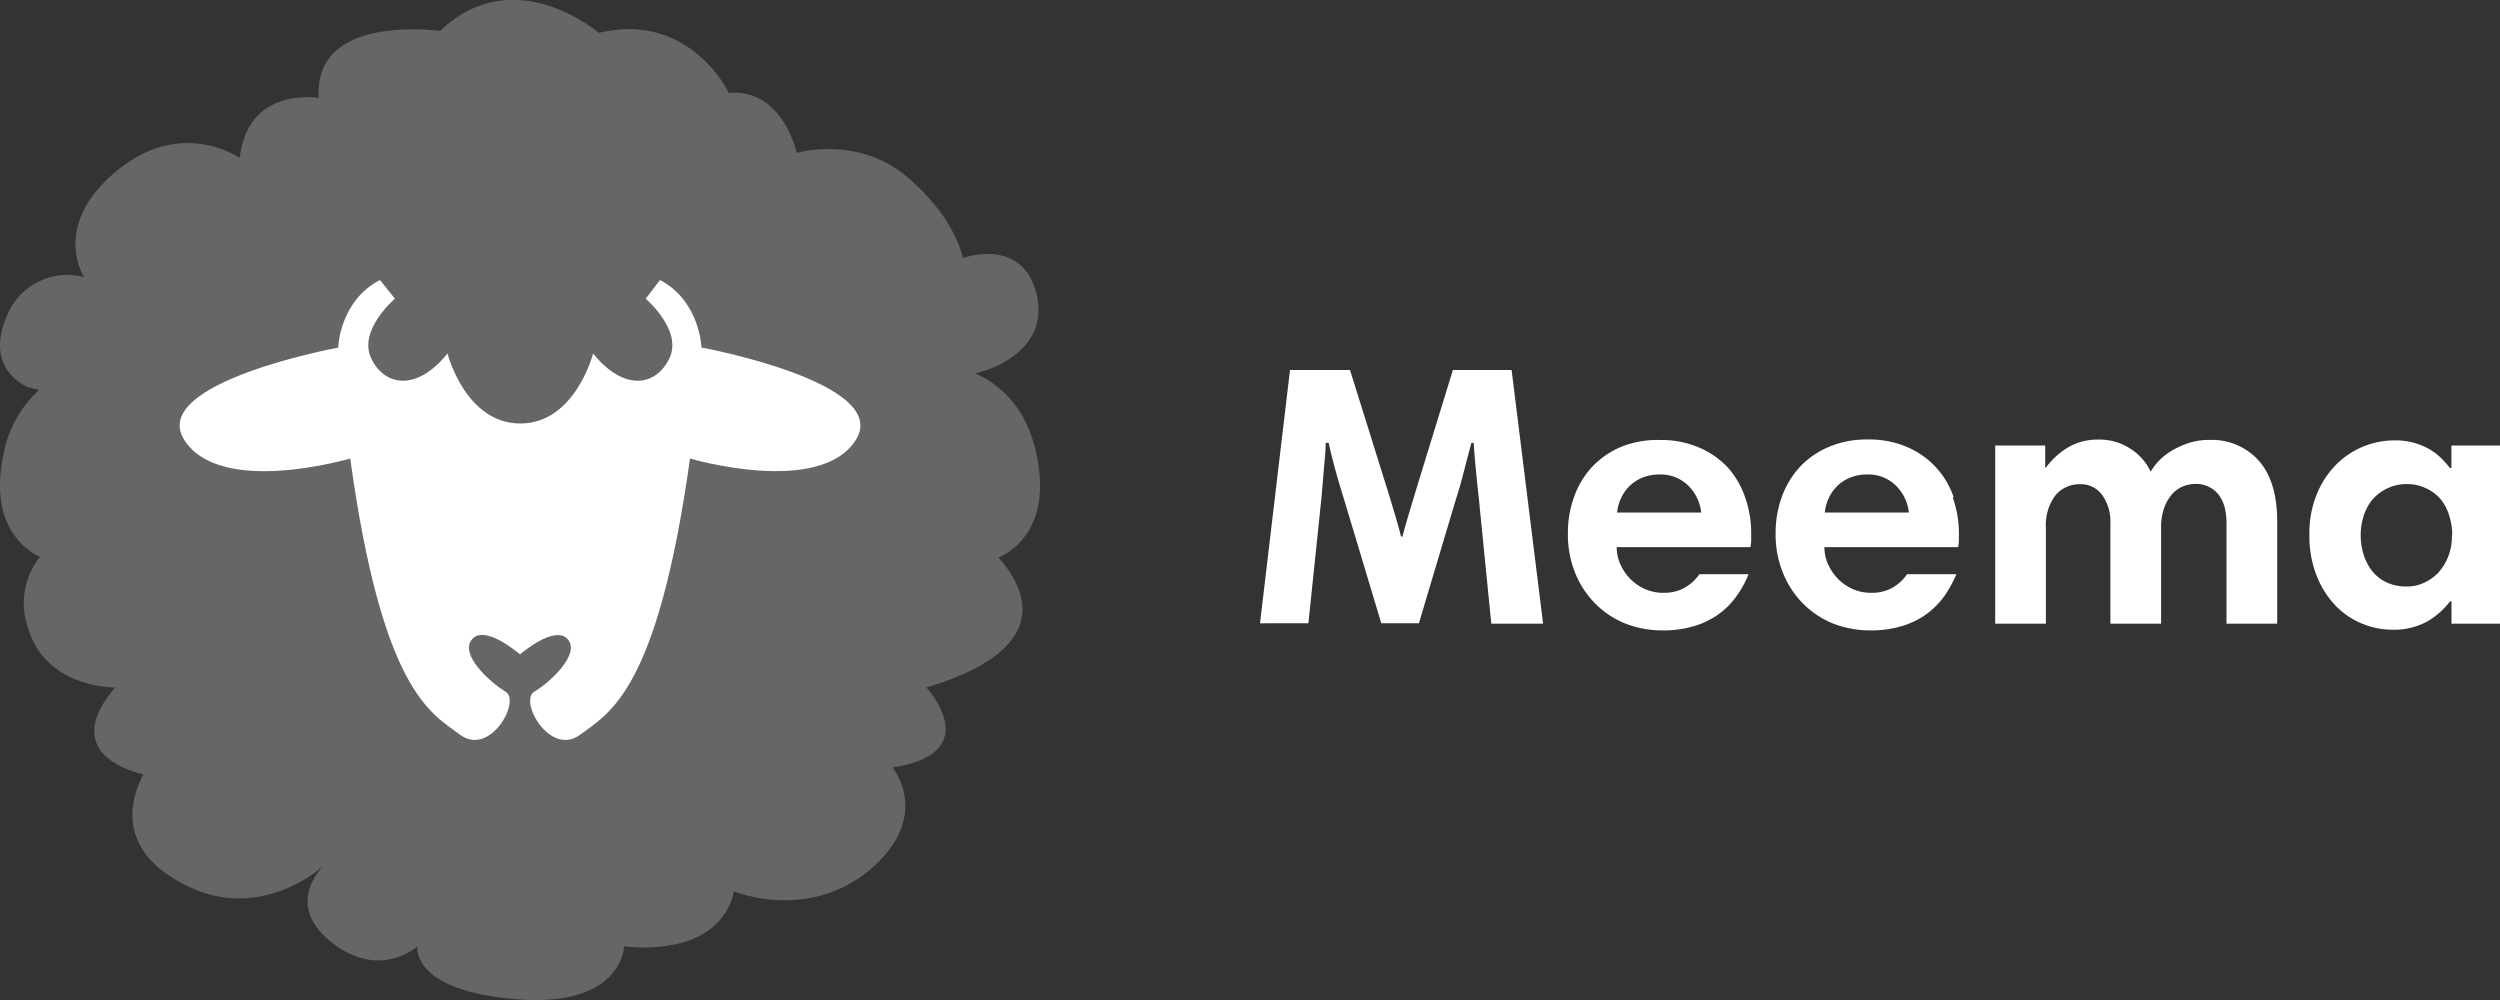
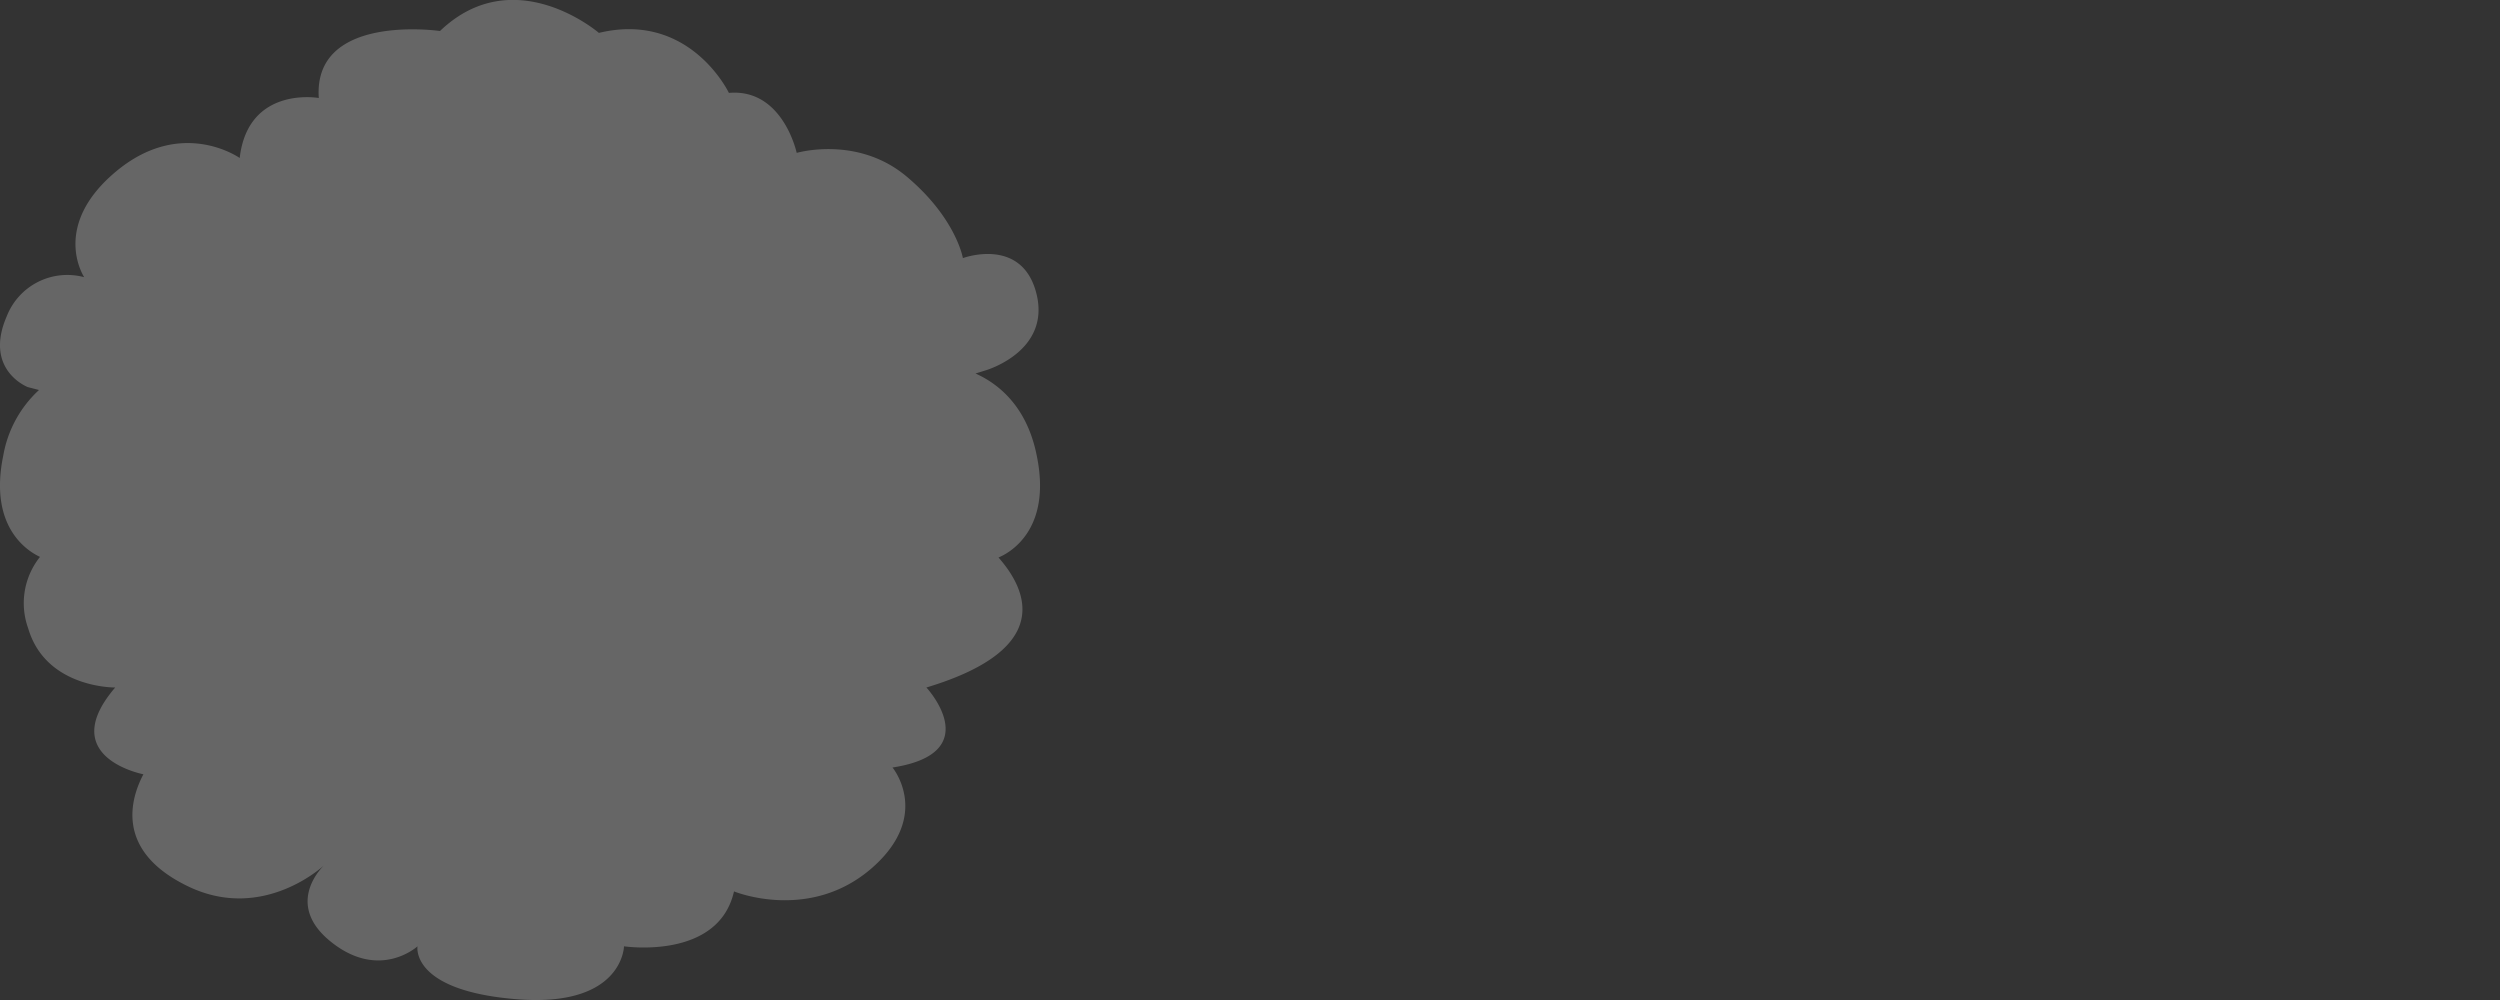
<svg xmlns="http://www.w3.org/2000/svg" viewBox="0 0 250 100">
  <rect x="0" y="0" width="250" height="100" fill="#333333" stroke="none" />
-   <path fill="white" d="M151.16,37l3.15,25.37h-5.18l-1.24-12.46q-.07-.63-.15-1.38L147.59,47c-.05-.49-.09-1-.13-1.45s-.07-.89-.09-1.26h-.23c-.22.82-.47,1.74-.73,2.77s-.53,2-.81,2.84l-3.71,12.43h-3.76l-3.79-12.61c-.25-.79-.51-1.66-.77-2.61s-.5-1.88-.7-2.82h-.3c0,.84-.11,1.74-.19,2.69s-.15,1.85-.22,2.66l-1.32,12.69H126L129,37H135l3.75,12c.23.72.46,1.5.71,2.34s.47,1.61.64,2.31h.15c.18-.7.4-1.48.66-2.35l.69-2.3,3.69-12Zm23.36,12.76a10.7,10.7,0,0,1,.6,3.57V54a3.68,3.68,0,0,1-.08.71H161.67a4.17,4.17,0,0,0,.38,1.75,5,5,0,0,0,1,1.45,4.68,4.68,0,0,0,1.46,1,4.42,4.42,0,0,0,1.82.37,4.16,4.16,0,0,0,2.12-.5,4.5,4.5,0,0,0,1.49-1.36h4.92a10.39,10.39,0,0,1-1.17,2.14,7.74,7.74,0,0,1-1.76,1.81,8.09,8.09,0,0,1-2.46,1.22,10.44,10.44,0,0,1-3.18.45,10.15,10.15,0,0,1-3.77-.69,8.86,8.86,0,0,1-3-2,9.16,9.16,0,0,1-2-3.05,10.24,10.24,0,0,1-.73-4,10.38,10.38,0,0,1,.62-3.61,8.63,8.63,0,0,1,1.8-3,8.48,8.48,0,0,1,2.89-2A9.7,9.7,0,0,1,166,44a9.52,9.52,0,0,1,3.92.76,8.5,8.5,0,0,1,2.87,2A8.7,8.7,0,0,1,174.52,49.76Zm-4.4,1.49a4.41,4.41,0,0,0-1.29-2.68,3.9,3.9,0,0,0-2.91-1.12,4.31,4.31,0,0,0-1.69.32,4,4,0,0,0-1.28.84,4.06,4.06,0,0,0-.84,1.2,4.3,4.3,0,0,0-.4,1.44Zm25.16-1.49a10.71,10.71,0,0,1,.61,3.57V54a3.68,3.68,0,0,1-.08.71H182.44a4.17,4.17,0,0,0,.38,1.75,5.18,5.18,0,0,0,1,1.45,4.73,4.73,0,0,0,1.47,1,4.42,4.42,0,0,0,1.82.37,4.18,4.18,0,0,0,2.12-.5,4.47,4.47,0,0,0,1.48-1.36h4.92a10.84,10.84,0,0,1-1.16,2.14,8,8,0,0,1-1.77,1.81,8.09,8.09,0,0,1-2.46,1.22,10.33,10.33,0,0,1-3.17.45,10.15,10.15,0,0,1-3.77-.69,8.9,8.9,0,0,1-3-2,9.13,9.13,0,0,1-2-3.05,10.24,10.24,0,0,1-.74-4,10.62,10.62,0,0,1,.62-3.61,8.81,8.81,0,0,1,1.81-3,8.48,8.48,0,0,1,2.89-2,9.69,9.69,0,0,1,3.92-.74,9.54,9.54,0,0,1,3.93.76,8.35,8.35,0,0,1,4.63,5Zm-4.39,1.49a4.47,4.47,0,0,0-1.29-2.68,3.9,3.9,0,0,0-2.91-1.12,4.31,4.31,0,0,0-1.69.32,3.85,3.85,0,0,0-1.28.84,4.28,4.28,0,0,0-.85,1.2,4.53,4.53,0,0,0-.39,1.44Zm30-7.26a6.65,6.65,0,0,0-1.92.28,8.12,8.12,0,0,0-1.67.73,6,6,0,0,0-1.33,1,5.48,5.48,0,0,0-.9,1.17,5.43,5.43,0,0,0-1.9-2.21,5.65,5.65,0,0,0-3.4-1,5.77,5.77,0,0,0-3,.8,7.58,7.58,0,0,0-2.18,2h-.07V44.55h-5V62.37h5.07V52.81a5,5,0,0,1,.94-3.26A3.13,3.13,0,0,1,208,48.42a2.62,2.62,0,0,1,2.23,1.1,4.53,4.53,0,0,1,.81,2.77V62.37h5.07V52.81a5.71,5.71,0,0,1,.3-2,4.32,4.32,0,0,1,.77-1.36,2.91,2.91,0,0,1,1.09-.8,3.34,3.34,0,0,1,1.29-.26,2.8,2.8,0,0,1,1.37.32,2.71,2.71,0,0,1,1,.85,3.82,3.82,0,0,1,.55,1.23,6.3,6.3,0,0,1,.17,1.47V62.37h5.07V52.14q0-4-1.85-6.08A6.27,6.27,0,0,0,220.86,44Zm29.14.56V62.37h-4.88V60.14H245a7.84,7.84,0,0,1-2.26,2,7,7,0,0,1-3.6.83,7.85,7.85,0,0,1-2.76-.54,7.71,7.71,0,0,1-2.65-1.69,9.1,9.1,0,0,1-2-3,10.84,10.84,0,0,1-.79-4.33,10.25,10.25,0,0,1,.7-3.89,9.07,9.07,0,0,1,1.87-2.95,8.23,8.23,0,0,1,6-2.53,6.93,6.93,0,0,1,1.89.24,6.73,6.73,0,0,1,1.52.63,5.7,5.7,0,0,1,1.18.89,8.28,8.28,0,0,1,.89,1h.15V44.55Zm-4.81,9a6.24,6.24,0,0,0-.34-2.12,4.68,4.68,0,0,0-.93-1.64,4.32,4.32,0,0,0-1.43-1,4.23,4.23,0,0,0-1.77-.38,4.38,4.38,0,0,0-2.06.45A4.51,4.51,0,0,0,237.21,50a5,5,0,0,0-.86,1.64,6.25,6.25,0,0,0-.28,1.88,6.48,6.48,0,0,0,.28,1.9,5.14,5.14,0,0,0,.84,1.65,4,4,0,0,0,1.43,1.15,4.58,4.58,0,0,0,2.07.43,3.94,3.94,0,0,0,1.7-.37,4.57,4.57,0,0,0,1.43-1,5.28,5.28,0,0,0,1-1.62A5.55,5.55,0,0,0,245.19,53.52Z" />
  <path fill="white" opacity=".25" d="M103.67,45.54c-1-5-3.93-7.21-6.12-8.19l1-.31h0s6.53-1.87,5.1-7.65-7.36-3.58-7.36-3.58h0s-.68-4-5.62-8.15-11-2.37-11-2.37h0s-1.38-6.47-6.78-6h0s-3.9-8.19-13-6h0S51.42-4,44,3.1v0S31.29,1.26,31.88,9.8h0s-7.07-1.26-7.91,6c0,0-5.81-4.13-12.37,1.35S8.41,27.69,8.42,27.72A6.5,6.5,0,0,0,.69,31.59C-1.67,37,2.78,38.71,2.78,38.71L3.9,39A11.6,11.6,0,0,0,.33,45.54C-1.16,52.74,2.8,55.13,4,55.69a7.41,7.41,0,0,0-1.18,7.15c1.77,6,8.69,5.91,8.7,5.91h0c-6,7,2.81,8.67,2.82,8.68h0c-1.21,2.29-3,7.64,4.52,11.23s13.57-2.15,13.57-2.15-4.18,3.81.69,7.69,8.63.43,8.63.43-.75,4.43,9.89,5.29S62.4,94.65,62.4,94.63h0s9.44,1.42,11-5.49c0,0,7.59,3.13,13.85-2.39,5.94-5.25,2-10,2-10,9.47-1.46,3.39-8,3.39-8,13.08-3.94,9.86-10,7.21-13C100.86,55.33,105.23,53.05,103.67,45.54Z" />
-   <path fill="white" d="M70.15,34.76S70,30.1,66,28l-1.43,1.87s3.7,3.14,2.38,5.94-4.53,3.39-7.64-.46c0,0-1.79,7-7.28,7s-7.28-7-7.28-7c-3.11,3.85-6.33,3.26-7.64.46s2.38-5.94,2.38-5.94L38,28c-4.06,2.1-4.18,6.76-4.18,6.76s-19,3.5-15.4,9.22,16.6,1.87,16.6,1.87c3.22,23.2,8,25.42,11,27.63s6.09-3.38,4.54-4.31-4.66-3.73-3.35-5.25S52,65.44,52,65.44s3.46-3,4.77-1.52S55,68.24,53.43,69.17,55,75.7,58,73.48s7.76-4.43,11-27.63c0,0,13,3.84,16.59-1.87s-15.4-9.22-15.4-9.22Z" />
</svg>